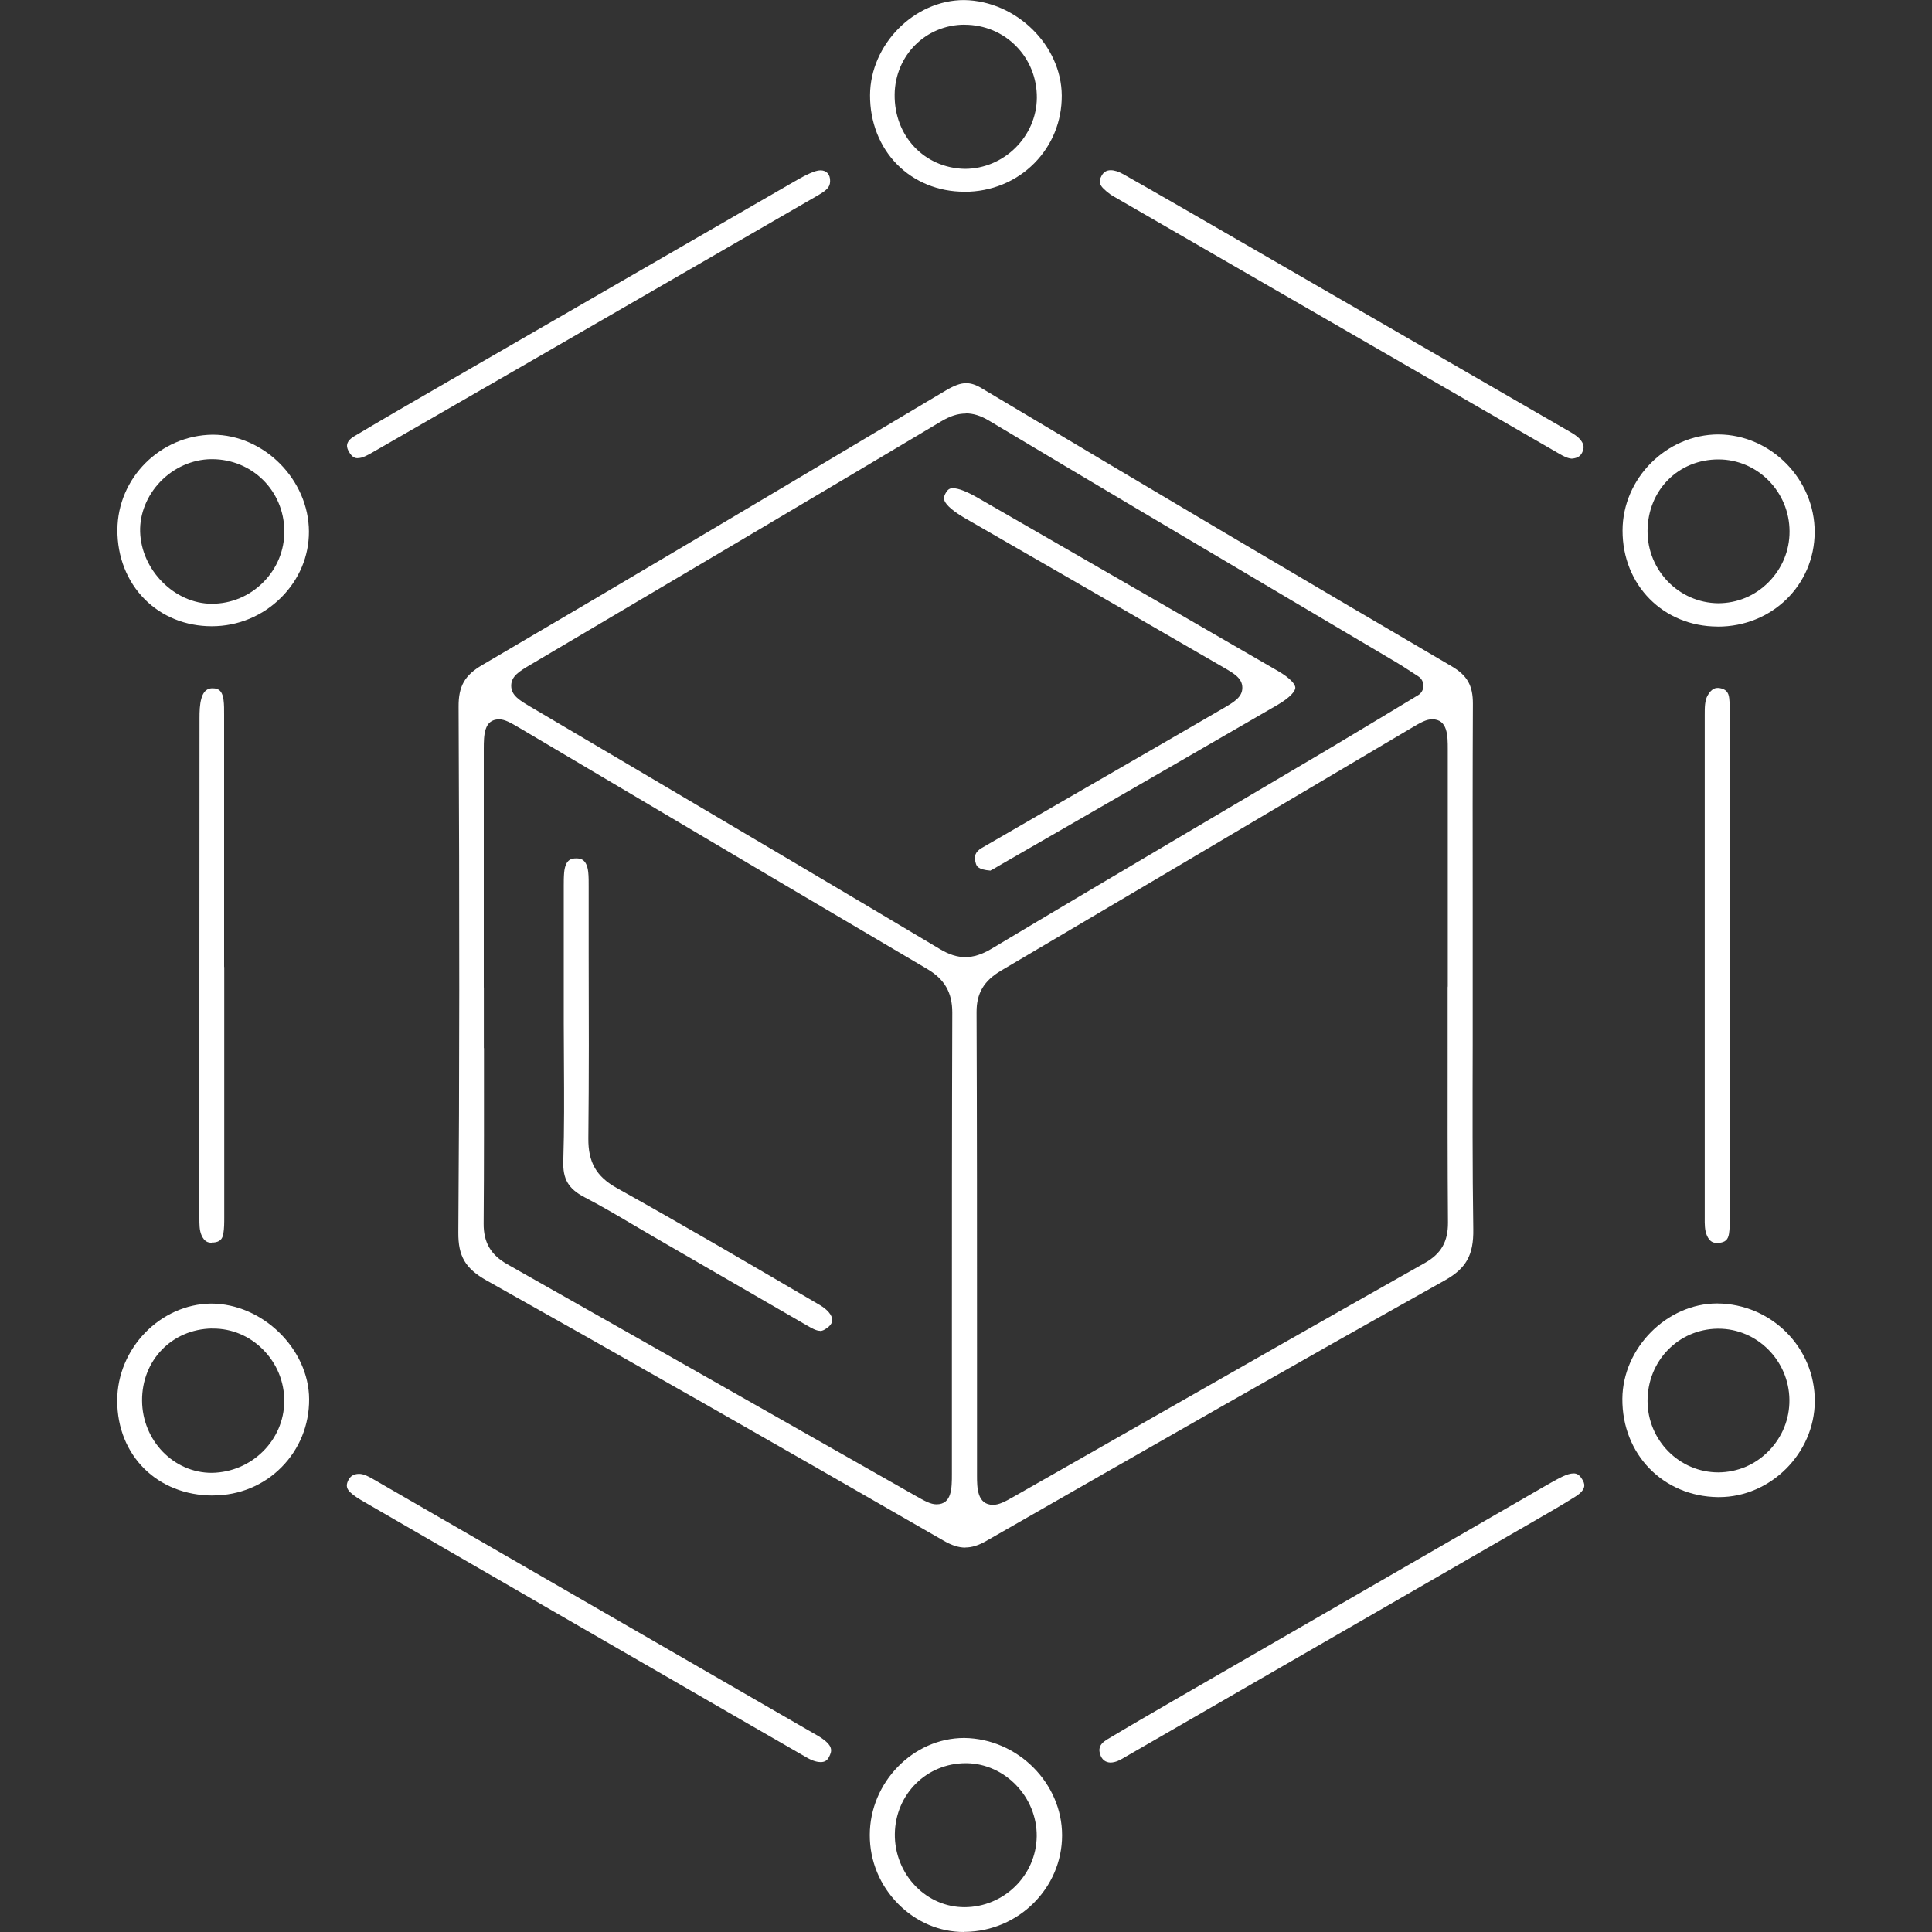
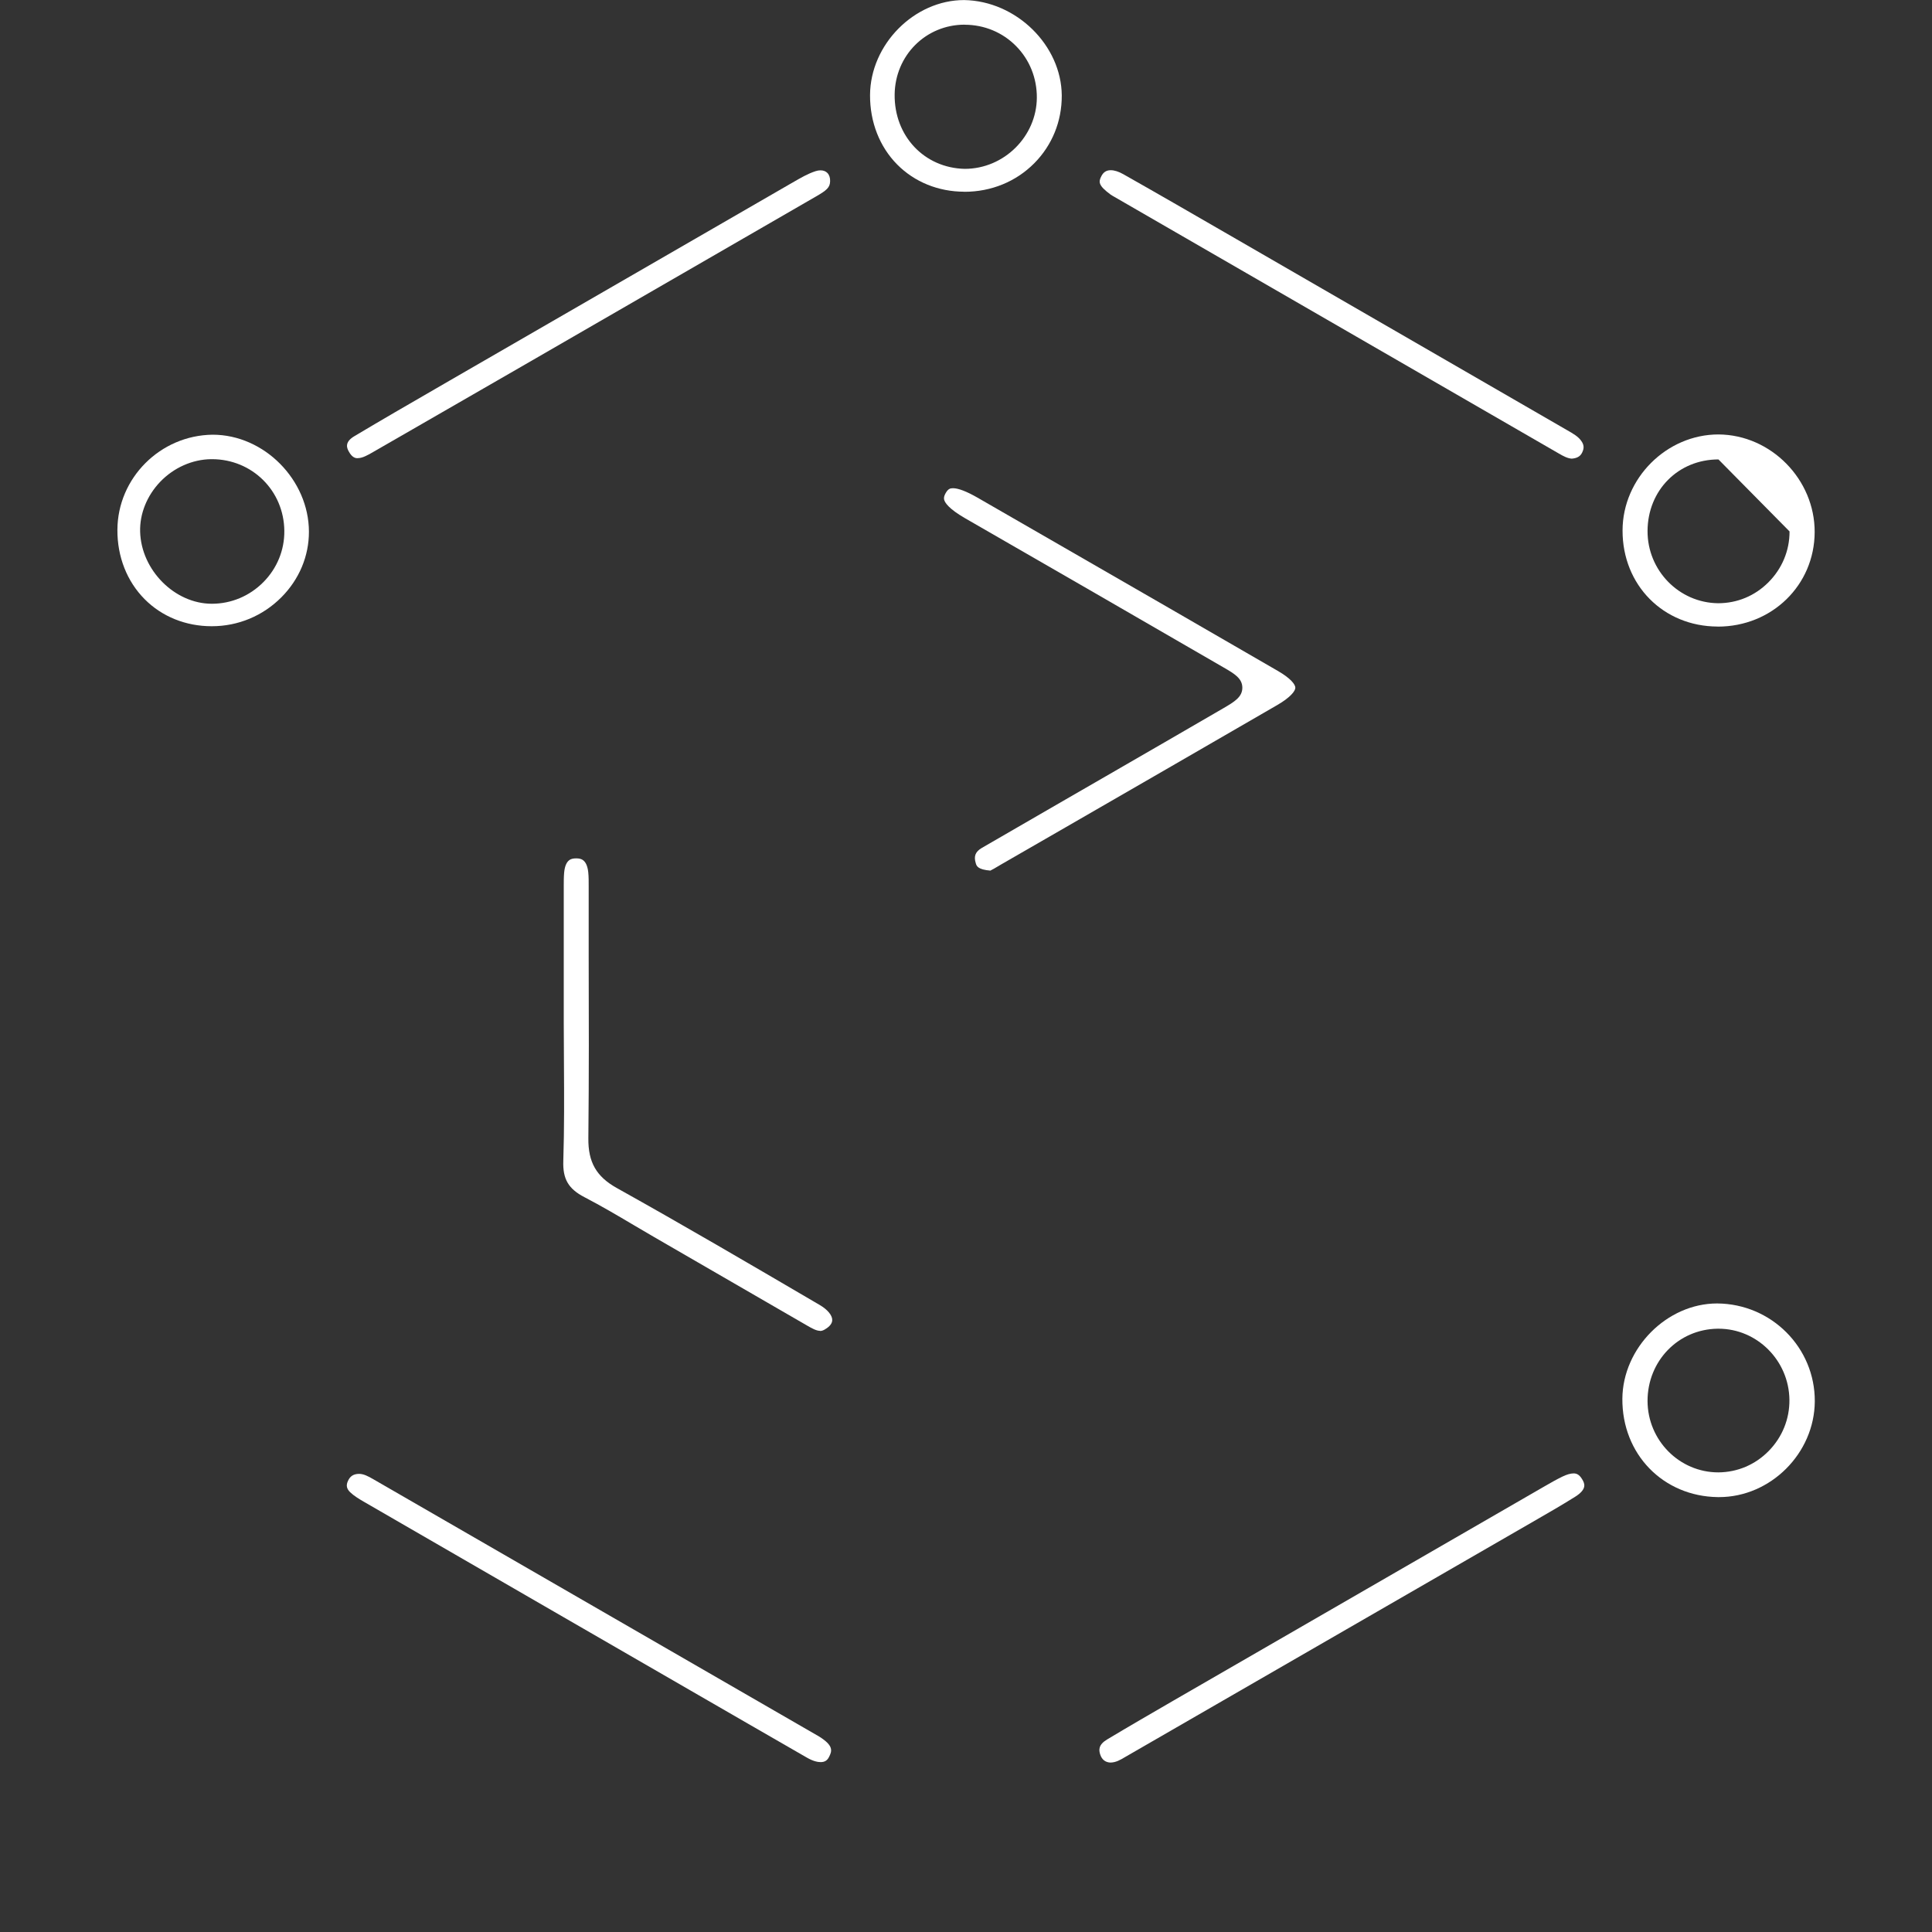
<svg xmlns="http://www.w3.org/2000/svg" width="90" height="90" viewBox="0 0 90 90" fill="none">
  <rect x="0" y="0" width="90" height="90" fill="#333333" stroke="none" />
-   <path d="M44.97 72.093C44.661 72.093 44.337 71.991 43.95 71.766C36.06 67.224 29.103 63.261 22.677 59.655C21.678 59.094 21.342 58.527 21.351 57.408C21.405 50.253 21.408 42.702 21.363 32.922C21.357 31.968 21.645 31.458 22.461 30.981C29.4 26.916 36.423 22.734 43.218 18.69L44.067 18.186C44.463 17.952 44.745 17.85 45.009 17.85C45.228 17.85 45.453 17.922 45.705 18.072C53.688 22.836 60.861 27.078 67.629 31.041C68.349 31.464 68.616 31.935 68.613 32.784C68.598 35.925 68.601 39.066 68.604 42.21V45.252C68.604 46.395 68.604 47.535 68.604 48.678C68.598 51.495 68.589 54.405 68.631 57.27C68.649 58.464 68.301 59.085 67.308 59.643C60.291 63.57 53.484 67.464 45.948 71.781C45.582 71.991 45.273 72.087 44.973 72.087L44.97 72.093ZM66.717 33.507C66.447 33.507 66.183 33.654 65.775 33.897L61.437 36.465C56.508 39.384 51.582 42.303 46.644 45.21C45.834 45.687 45.489 46.266 45.492 47.148C45.513 52.35 45.513 57.549 45.513 62.751V68.742C45.513 69.282 45.513 70.101 46.26 70.101C46.536 70.101 46.815 69.954 47.214 69.726L52.551 66.687C57.156 64.062 61.761 61.437 66.375 58.833C67.134 58.404 67.458 57.84 67.452 56.946C67.431 54.222 67.434 51.495 67.437 48.768V45.99C67.443 45.969 67.443 45.948 67.443 45.927V34.902C67.443 34.281 67.443 33.507 66.717 33.507ZM22.545 48.828C22.545 51.552 22.551 54.276 22.53 57C22.524 57.876 22.863 58.458 23.625 58.89C28.356 61.563 33.081 64.248 37.806 66.93L42.63 69.669C43.08 69.924 43.35 70.077 43.626 70.077C44.343 70.077 44.343 69.327 44.343 68.661V62.811C44.343 57.594 44.343 52.38 44.361 47.166C44.361 46.239 44.004 45.615 43.191 45.138C38.622 42.45 34.059 39.747 29.496 37.044L24.225 33.924C23.766 33.654 23.514 33.51 23.247 33.51C22.539 33.51 22.539 34.266 22.536 34.872C22.536 37.539 22.536 45.981 22.536 45.981C22.536 45.999 22.536 46.02 22.539 46.038V48.825L22.545 48.828ZM44.982 19.266C44.616 19.266 44.262 19.38 43.833 19.635C38.073 23.067 32.304 26.478 26.532 29.889L24.726 30.957C24.195 31.269 23.814 31.497 23.814 31.944C23.814 32.397 24.207 32.628 24.753 32.949L29.262 35.61C34.107 38.472 38.955 41.331 43.788 44.214C44.214 44.469 44.589 44.586 44.97 44.586C45.351 44.586 45.744 44.463 46.191 44.196C49.821 42.024 53.466 39.873 57.108 37.719L61.803 34.944C62.733 34.392 63.657 33.834 64.614 33.258L66.06 32.385C66.213 32.295 66.306 32.13 66.309 31.95C66.309 31.773 66.222 31.605 66.072 31.509L65.679 31.254C65.436 31.095 65.232 30.963 65.022 30.84L60.201 27.987C55.488 25.197 50.775 22.41 46.077 19.599C45.687 19.365 45.339 19.257 44.985 19.257L44.982 19.266Z" fill="white" />
-   <path d="M79.995 57.903C79.824 57.903 79.65 57.861 79.515 57.555C79.41 57.318 79.41 57.036 79.413 56.712V33.297C79.413 32.946 79.413 32.643 79.545 32.403C79.743 32.046 79.95 32.046 80.019 32.046C80.052 32.046 80.085 32.046 80.118 32.055C80.388 32.1 80.523 32.244 80.553 32.523C80.58 32.76 80.577 33 80.577 33.24V45.021C80.577 45.039 80.577 45.06 80.58 45.078V56.718C80.58 56.991 80.58 57.252 80.541 57.486C80.496 57.753 80.361 57.873 80.076 57.897H79.995V57.903Z" fill="white" />
-   <path d="M9.864 57.891C9.696 57.891 9.522 57.849 9.387 57.54C9.285 57.306 9.288 57.033 9.288 56.712V56.586C9.288 48.876 9.288 41.169 9.294 33.459C9.294 33.159 9.3 32.817 9.384 32.529C9.516 32.064 9.801 32.064 9.897 32.064C9.921 32.064 9.948 32.064 9.975 32.067C10.098 32.079 10.35 32.103 10.413 32.604C10.443 32.823 10.44 33.057 10.44 33.306V45.003C10.44 45.024 10.44 45.045 10.446 45.063V56.679C10.446 56.961 10.446 57.225 10.404 57.471C10.359 57.738 10.227 57.858 9.942 57.882H9.864V57.891Z" fill="white" />
  <path d="M51.723 82.107C51.489 82.095 51.33 81.969 51.252 81.732C51.183 81.522 51.165 81.276 51.57 81.033C52.599 80.415 53.64 79.815 54.678 79.212C60.435 75.885 66.192 72.561 71.949 69.24C72.225 69.081 72.501 68.922 72.786 68.784C72.987 68.688 73.161 68.637 73.299 68.637C73.425 68.637 73.56 68.67 73.701 68.907C73.806 69.084 73.968 69.354 73.374 69.726C72.732 70.128 72.075 70.506 71.418 70.884L52.419 81.846C52.176 81.99 51.984 82.104 51.72 82.107H51.723Z" fill="white" />
  <path d="M38.232 82.086C38.103 82.086 37.887 82.05 37.587 81.876C35.775 80.835 33.966 79.788 32.157 78.744C32.157 78.744 20.238 71.862 16.95 69.957C16.725 69.825 16.488 69.684 16.314 69.516C16.152 69.36 16.116 69.204 16.2 69.009C16.302 68.769 16.458 68.664 16.722 68.658C16.938 68.658 17.139 68.763 17.379 68.901C17.379 68.901 38.088 80.85 38.16 80.895C38.829 81.315 38.772 81.558 38.613 81.858C38.532 82.014 38.412 82.086 38.229 82.086H38.232Z" fill="white" />
  <path d="M73.221 21.366C73.02 21.351 72.843 21.258 72.621 21.129L51.918 9.174C51.84 9.129 51.786 9.099 51.735 9.063C51.165 8.643 51.165 8.478 51.306 8.205C51.402 8.019 51.54 7.929 51.741 7.929C51.912 7.929 52.11 7.992 52.323 8.112C53.91 9.009 55.488 9.921 57.066 10.833L73.014 20.046C73.278 20.196 73.506 20.328 73.65 20.523C73.791 20.712 73.806 20.874 73.701 21.084C73.638 21.21 73.53 21.342 73.218 21.366H73.221Z" fill="white" />
  <path d="M16.665 21.345C16.59 21.345 16.416 21.345 16.245 21.027C16.173 20.892 16.023 20.607 16.503 20.322C17.76 19.572 19.029 18.837 20.298 18.105L20.94 17.733C26.226 14.676 31.515 11.622 36.804 8.571L36.93 8.499C37.296 8.286 37.638 8.088 37.992 7.974C38.073 7.947 38.151 7.935 38.223 7.935C38.355 7.935 38.466 7.977 38.544 8.058C38.631 8.148 38.676 8.283 38.67 8.442C38.664 8.733 38.511 8.865 38.022 9.147L24.267 17.091C22.383 18.18 20.499 19.263 18.612 20.349L17.517 20.979C17.355 21.072 17.196 21.168 17.028 21.246C16.89 21.312 16.767 21.342 16.662 21.342L16.665 21.345Z" fill="white" />
  <path d="M80.025 69.741C77.469 69.708 75.558 67.737 75.576 65.157C75.594 62.793 77.655 60.72 79.989 60.72C82.524 60.735 84.555 62.784 84.54 65.283C84.525 67.698 82.482 69.741 80.079 69.741H80.025ZM80.01 61.896C78.177 61.923 76.746 63.402 76.749 65.265C76.755 67.098 78.234 68.589 80.046 68.589C80.943 68.583 81.768 68.229 82.392 67.593C83.025 66.948 83.367 66.102 83.358 65.208C83.337 63.381 81.855 61.896 80.055 61.896H80.01Z" fill="white" />
-   <path d="M44.904 90C43.77 90 42.687 89.541 41.856 88.707C40.989 87.84 40.515 86.694 40.518 85.479C40.521 83.031 42.537 80.961 44.919 80.961C47.415 80.994 49.476 83.073 49.476 85.494C49.476 87.945 47.451 89.964 44.961 89.994H44.904V90ZM44.988 82.137C43.161 82.137 41.709 83.586 41.685 85.434C41.673 86.346 42.03 87.237 42.663 87.879C43.272 88.5 44.076 88.842 44.922 88.845C46.764 88.845 48.273 87.363 48.294 85.542C48.315 83.721 46.821 82.161 45.03 82.137H44.985H44.988Z" fill="white" />
-   <path d="M80.007 29.187C77.481 29.178 75.579 27.255 75.585 24.711C75.588 22.284 77.634 20.238 80.052 20.238C82.503 20.253 84.543 22.338 84.534 24.789C84.525 27.258 82.545 29.19 80.022 29.19H80.007V29.187ZM80.052 21.402C78.18 21.402 76.758 22.836 76.749 24.732C76.74 26.571 78.213 28.08 80.034 28.101C80.931 28.101 81.75 27.756 82.377 27.129C83.016 26.49 83.367 25.647 83.364 24.756C83.361 22.908 81.873 21.402 80.052 21.402Z" fill="white" />
-   <path d="M9.918 69.666C7.335 69.666 5.46 67.806 5.46 65.247C5.46 62.823 7.461 60.753 9.831 60.726C12.234 60.726 14.391 62.85 14.4 65.181C14.406 66.384 13.947 67.509 13.113 68.349C12.276 69.195 11.145 69.66 9.933 69.663H9.915L9.918 69.666ZM9.87 61.887C8.004 61.923 6.606 63.369 6.618 65.25C6.63 67.101 8.085 68.61 9.861 68.61C11.733 68.583 13.23 67.089 13.242 65.28C13.248 64.371 12.897 63.516 12.252 62.868C11.625 62.235 10.8 61.89 9.933 61.89C9.93 61.89 9.873 61.89 9.87 61.89V61.887Z" fill="white" />
+   <path d="M80.007 29.187C77.481 29.178 75.579 27.255 75.585 24.711C75.588 22.284 77.634 20.238 80.052 20.238C82.503 20.253 84.543 22.338 84.534 24.789C84.525 27.258 82.545 29.19 80.022 29.19H80.007V29.187ZM80.052 21.402C78.18 21.402 76.758 22.836 76.749 24.732C76.74 26.571 78.213 28.08 80.034 28.101C80.931 28.101 81.75 27.756 82.377 27.129C83.016 26.49 83.367 25.647 83.364 24.756Z" fill="white" />
  <path d="M44.913 8.931C43.71 8.928 42.603 8.478 41.799 7.668C40.974 6.837 40.524 5.685 40.53 4.428C40.542 2.07 42.591 0.003 44.91 0.003C47.349 0.042 49.446 2.118 49.461 4.449C49.467 5.646 49.014 6.765 48.18 7.605C47.328 8.463 46.173 8.934 44.931 8.934H44.913V8.931ZM44.937 1.149C43.131 1.149 41.7 2.577 41.676 4.398C41.652 6.336 43.056 7.824 44.94 7.866C46.779 7.866 48.288 6.348 48.3 4.554C48.306 3.642 47.964 2.784 47.331 2.145C46.701 1.506 45.852 1.155 44.943 1.152H44.934L44.937 1.149Z" fill="white" />
  <path d="M9.858 29.172C8.652 29.172 7.542 28.722 6.738 27.912C5.916 27.084 5.463 25.938 5.469 24.684C5.478 22.266 7.467 20.277 9.906 20.25C12.309 20.25 14.385 22.359 14.391 24.765C14.394 25.905 13.938 26.991 13.107 27.825C12.24 28.695 11.088 29.172 9.867 29.172H9.855H9.858ZM9.828 21.39C8.961 21.402 8.097 21.783 7.464 22.443C6.846 23.088 6.504 23.934 6.528 24.771C6.579 26.559 8.139 28.125 9.867 28.125C10.773 28.125 11.628 27.765 12.27 27.117C12.909 26.472 13.254 25.623 13.245 24.729C13.227 22.857 11.745 21.39 9.87 21.39H9.828Z" fill="white" />
  <path d="M46.143 40.557C45.546 40.509 45.492 40.341 45.456 40.215C45.354 39.885 45.435 39.678 45.735 39.501C46.614 38.991 49.485 37.332 49.485 37.332L51.492 36.174C53.325 35.115 55.161 34.056 56.991 32.991C57.483 32.703 57.873 32.478 57.873 32.037C57.873 31.599 57.492 31.377 57.009 31.098C52.998 28.776 48.984 26.457 44.967 24.147C44.19 23.7 44.016 23.412 43.983 23.28C43.974 23.241 43.947 23.142 44.07 22.941C44.172 22.776 44.262 22.743 44.391 22.743C44.643 22.743 45.027 22.89 45.534 23.181L49.32 25.362C52.725 27.324 56.133 29.286 59.532 31.257C60.129 31.602 60.342 31.887 60.342 32.037C60.342 32.187 60.12 32.484 59.499 32.844C56.214 34.749 52.923 36.645 49.632 38.544L46.674 40.248L46.47 40.368C46.371 40.428 46.224 40.515 46.149 40.548L46.143 40.557Z" fill="white" />
  <path d="M38.196 61.995C38.025 61.995 37.809 61.872 37.581 61.74C35.886 60.762 34.209 59.793 32.535 58.821L30.456 57.618C30.144 57.438 29.832 57.252 29.52 57.069C28.776 56.628 28.008 56.175 27.222 55.767C26.478 55.38 26.211 54.924 26.241 54.078C26.289 52.566 26.28 51.03 26.271 49.545C26.268 48.912 26.262 48.279 26.262 47.649V41.268C26.262 41.061 26.262 40.857 26.28 40.65C26.34 39.996 26.658 39.99 26.832 39.987H26.841C27.015 39.987 27.33 39.996 27.402 40.623C27.426 40.845 27.423 41.07 27.423 41.295V44.409C27.432 47.232 27.438 50.154 27.408 53.025C27.396 54.141 27.78 54.81 28.731 55.341C31.83 57.069 34.944 58.893 37.956 60.657L38.187 60.792C38.55 61.005 38.772 61.272 38.769 61.494C38.769 61.707 38.544 61.863 38.412 61.938C38.313 61.995 38.244 62.001 38.202 62.001L38.196 61.995Z" fill="white" />
</svg>